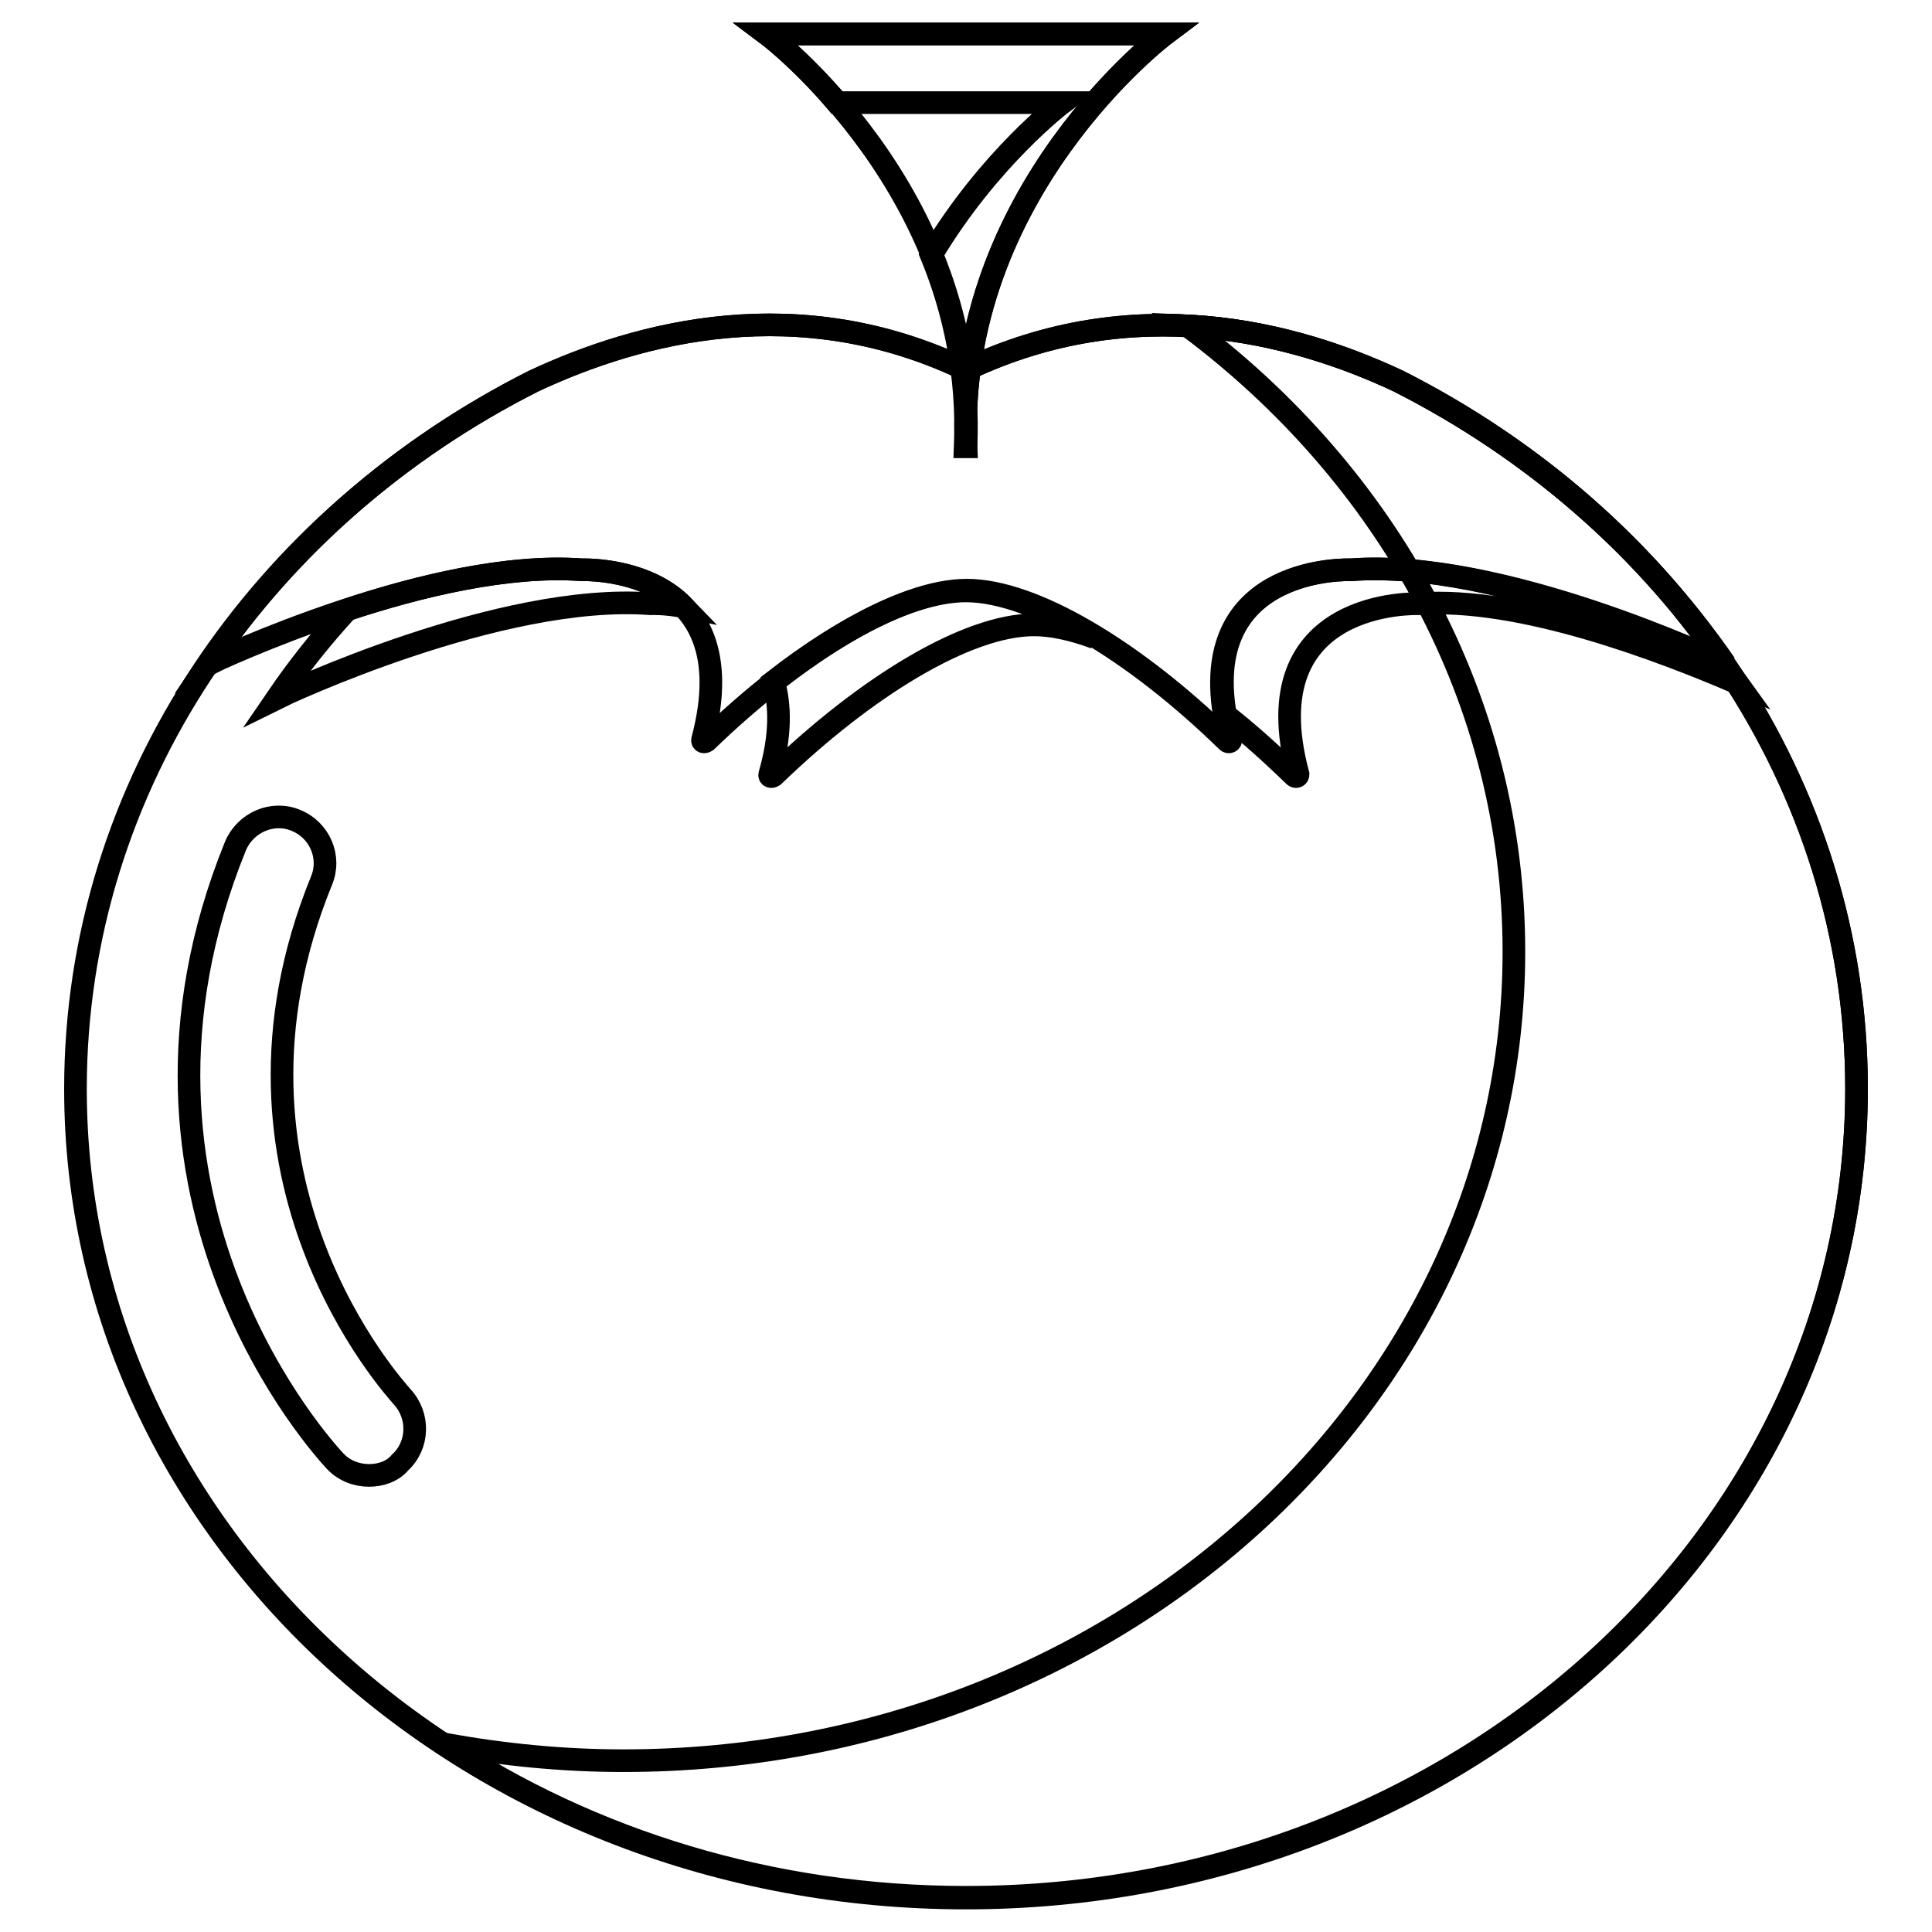
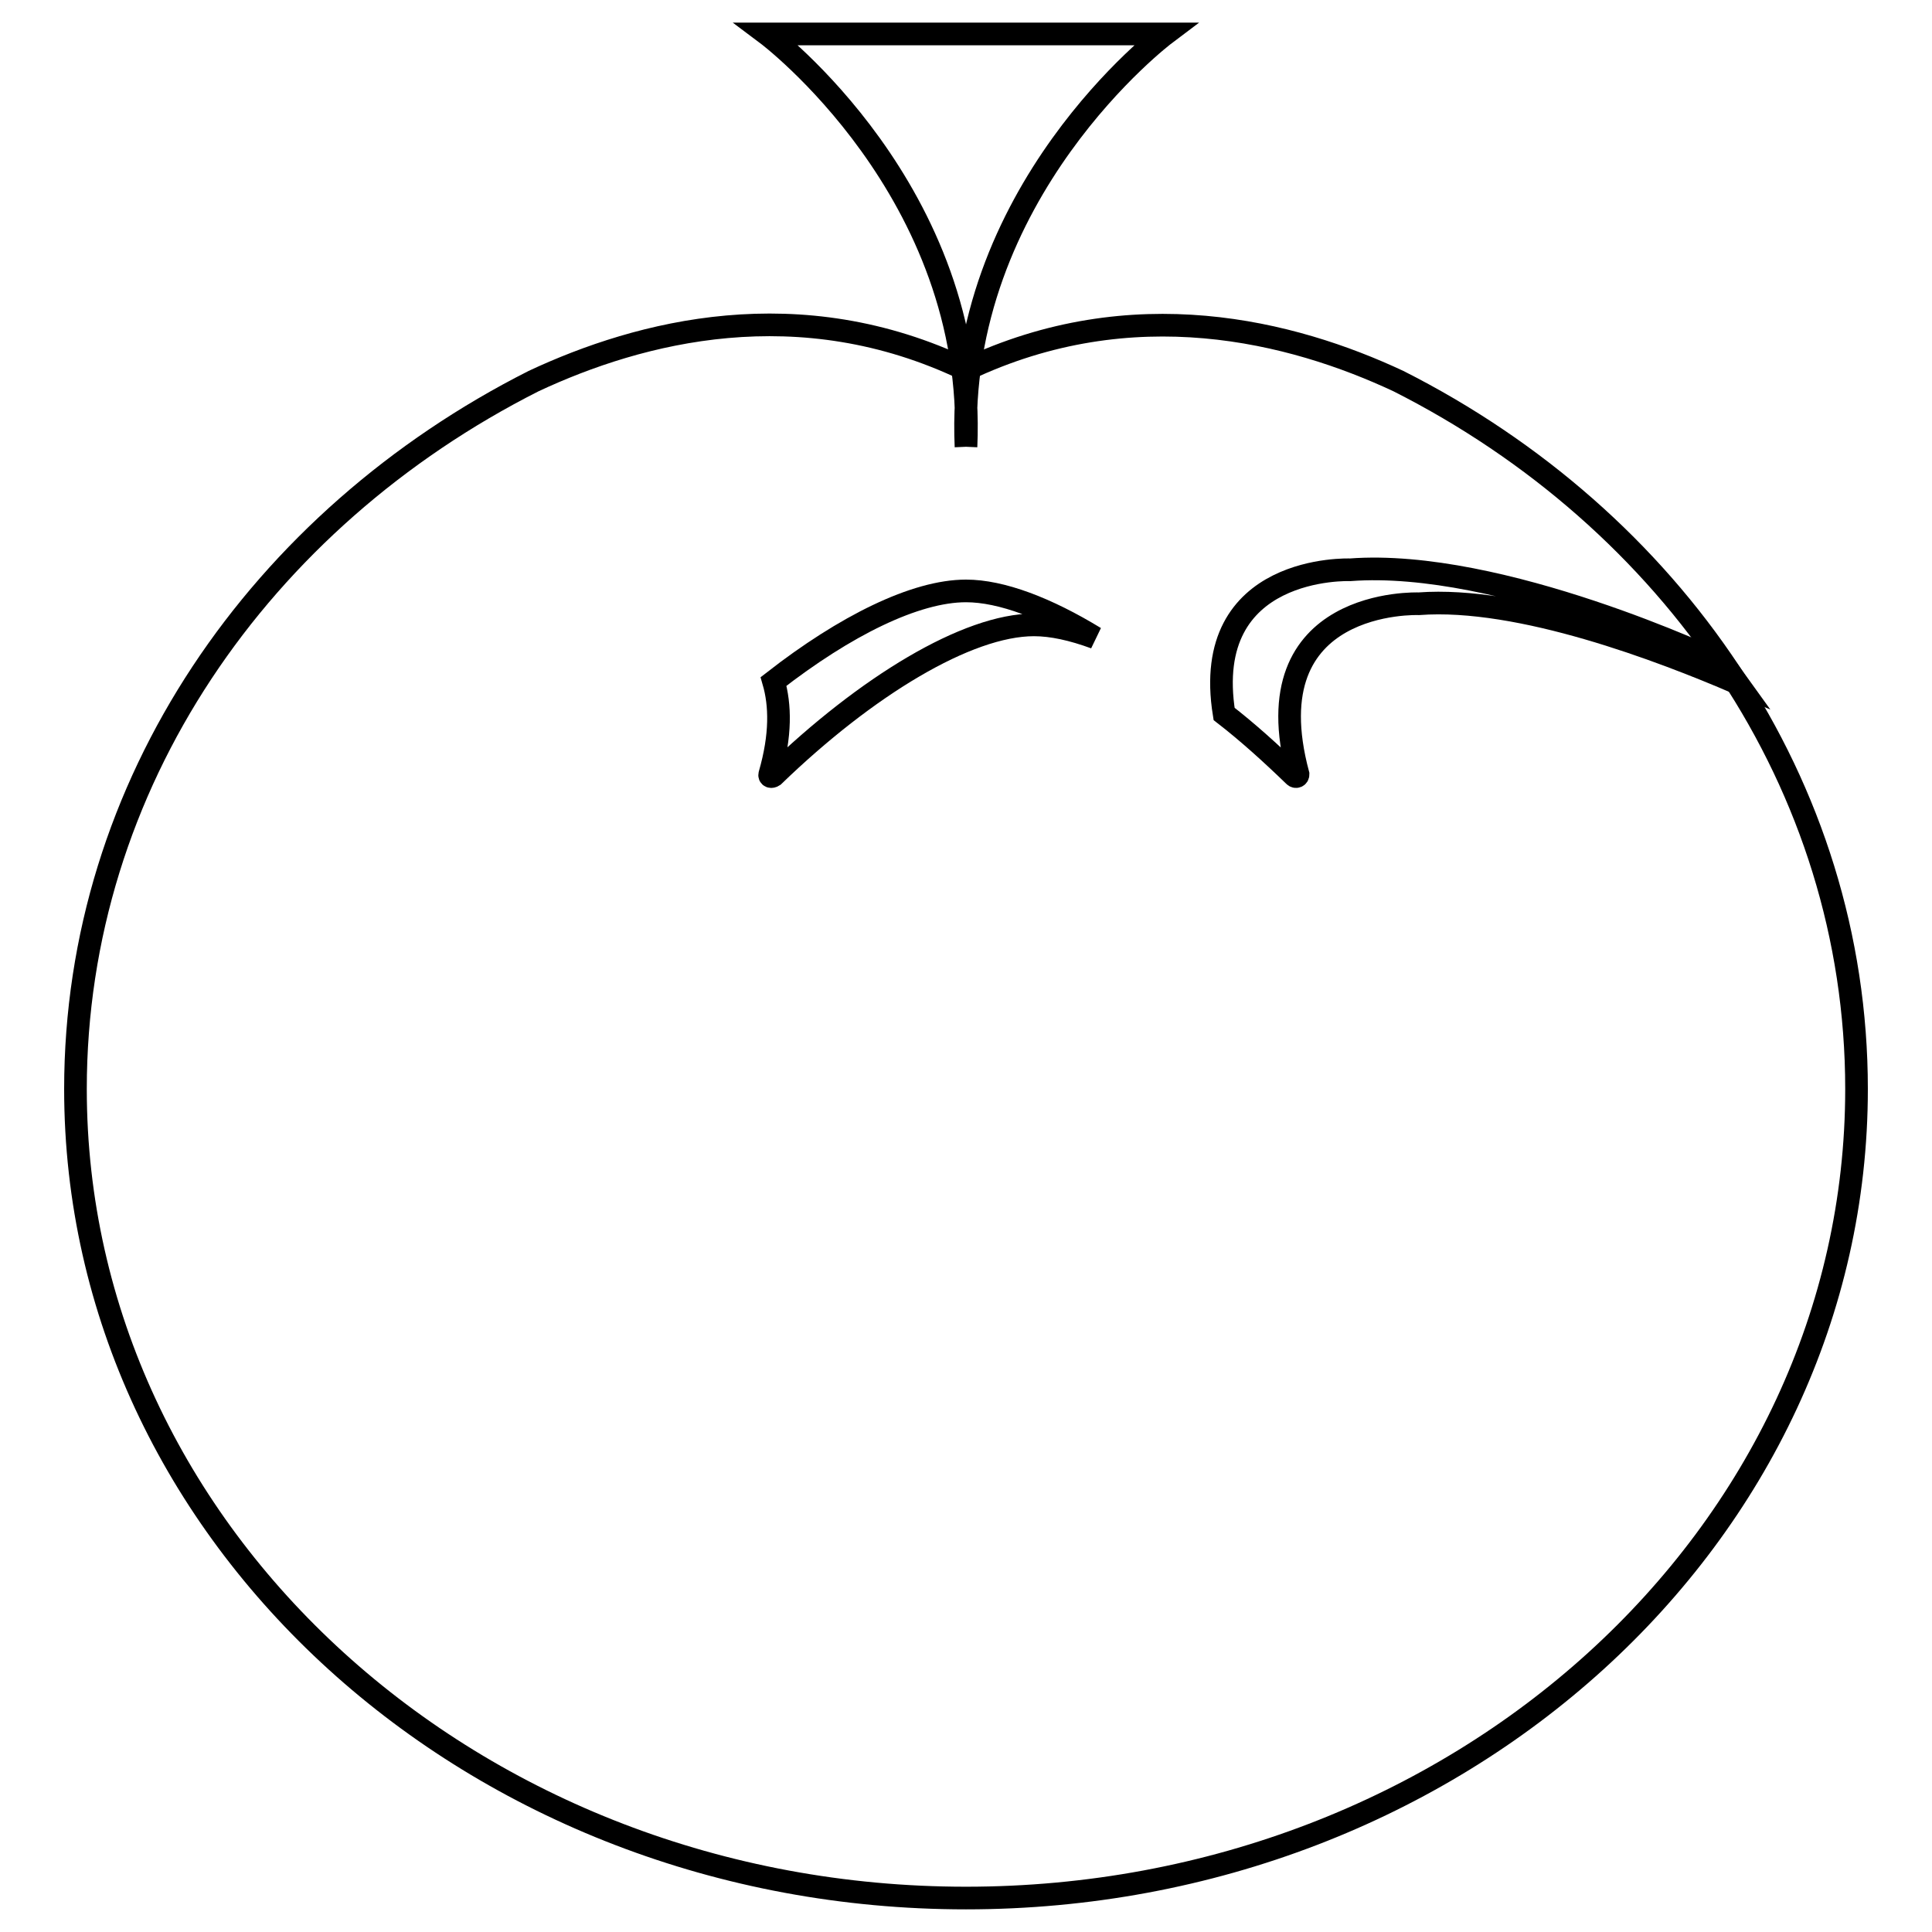
<svg xmlns="http://www.w3.org/2000/svg" version="1.1" x="0px" y="0px" viewBox="0 0 256 256" enable-background="new 0 0 256 256" xml:space="preserve">
  <g>
    <g>
      <path stroke-width="3" fill-opacity="0" stroke="#000000" d="M185.3,50.5c-14.1-6.6-35.2-12-57.3-1.5c-22.1-10.6-43.2-5.1-57.3,1.5C34.5,68.8,10,103.9,10,144.3c0,59.2,52.8,107.2,118,107.2c65.2,0,118-48,118-107.2C246,103.9,221.5,68.8,185.3,50.5z" />
-       <path stroke-width="3" fill-opacity="0" stroke="#000000" d="M185.3,50.5c-14.1-6.6-35.2-12-57.3-1.5c-22.1-10.6-43.2-5.1-57.3,1.5C53,59.4,38.2,72.4,27.6,88c0.8-0.4,29.6-14,49.5-12.5c0,0,22.2-0.9,16,22.5c-0.1,0.3,0.2,0.4,0.5,0.2c12.3-11.9,25.7-20,34.5-20c8.8,0,22.2,8,34.5,20c0.2,0.2,0.5,0.1,0.5-0.2c-6.3-23.4,16-22.5,16-22.5c19.9-1.5,48.7,12.1,49.5,12.5C217.8,72.4,203,59.5,185.3,50.5z" />
-       <path stroke-width="3" fill-opacity="0" stroke="#000000" d="M77.1,75.5c-9.7-0.7-21.5,2.1-31.1,5.3c-3.4,3.7-6.5,7.6-9.3,11.7c0.8-0.4,29.6-14,49.5-12.5c0,0,1.9-0.1,4.4,0.4C85.6,75.2,77.1,75.5,77.1,75.5z" />
      <path stroke-width="3" fill-opacity="0" stroke="#000000" d="M228.4,88c-0.8-0.4-29.6-14-49.5-12.5c0,0-19.9-0.8-16.7,19.1c3.1,2.4,6.2,5.2,9.3,8.2c0.2,0.2,0.5,0.1,0.5-0.2C165.7,79.1,188,80,188,80c13.4-1,32.2,6.2,42.2,10.5L228.4,88L228.4,88z" />
      <path stroke-width="3" fill-opacity="0" stroke="#000000" d="M128,78.3c-6.7,0-16,4.6-25.5,12c0.9,3.1,1,7.1-0.5,12.3c-0.1,0.3,0.2,0.4,0.5,0.2c12.3-11.9,25.7-20,34.5-20c2.4,0,5.1,0.6,8.1,1.7C138.7,80.6,132.7,78.3,128,78.3z" />
-       <path stroke-width="3" fill-opacity="0" stroke="#000000" d="M185.3,50.5c-7.6-3.6-17.2-6.8-27.9-7.3c26.4,19.7,43.2,49.5,43.2,82.9c0,59.2-52.8,107.2-118,107.2c-8.1,0-16-0.8-23.7-2.2c19.4,12.8,43.3,20.3,69.1,20.3c65.2,0,118-48,118-107.2C246,103.9,221.5,68.8,185.3,50.5z" />
      <path stroke-width="3" fill-opacity="0" stroke="#000000" d="M128,59.2c-1.5-33.7,26.4-54.7,26.4-54.7h0h-52.8C101.6,4.5,129.5,25.4,128,59.2L128,59.2" />
-       <path stroke-width="3" fill-opacity="0" stroke="#000000" d="M154.4,4.5h-52.8c0,0,4.3,3.2,9.3,9.1h29.9h0c0,0-9.7,7.3-17.4,20.2c3,7.3,4.9,15.8,4.5,25.4h0.1C126.5,25.4,154.4,4.5,154.4,4.5L154.4,4.5z" />
-       <path stroke-width="3" fill-opacity="0" stroke="#000000" d="M48.9,195.5c-1.6,0-3.3-0.6-4.5-1.9c-1.3-1.4-32.2-34.7-13.2-81.5c1.3-3.1,4.9-4.7,8-3.4c3.2,1.3,4.7,4.9,3.4,8c-16,39.3,9.7,67.2,10.7,68.4c2.3,2.5,2.2,6.4-0.3,8.7C52,195,50.4,195.5,48.9,195.5z" />
    </g>
  </g>
</svg>